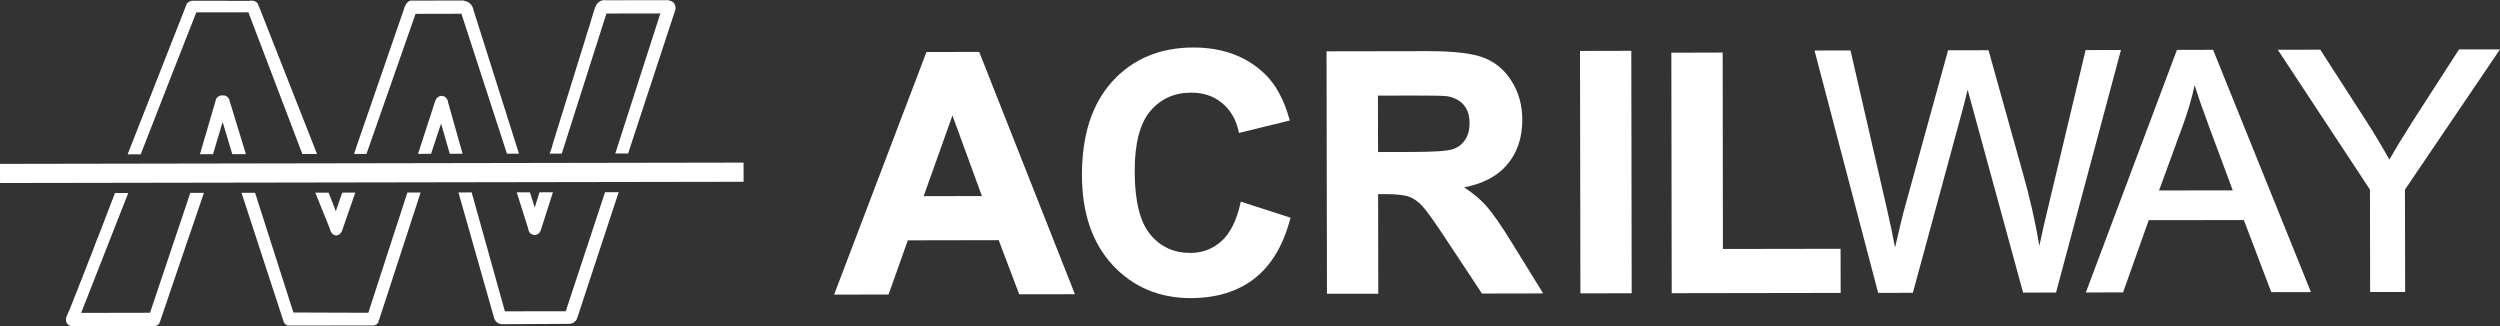
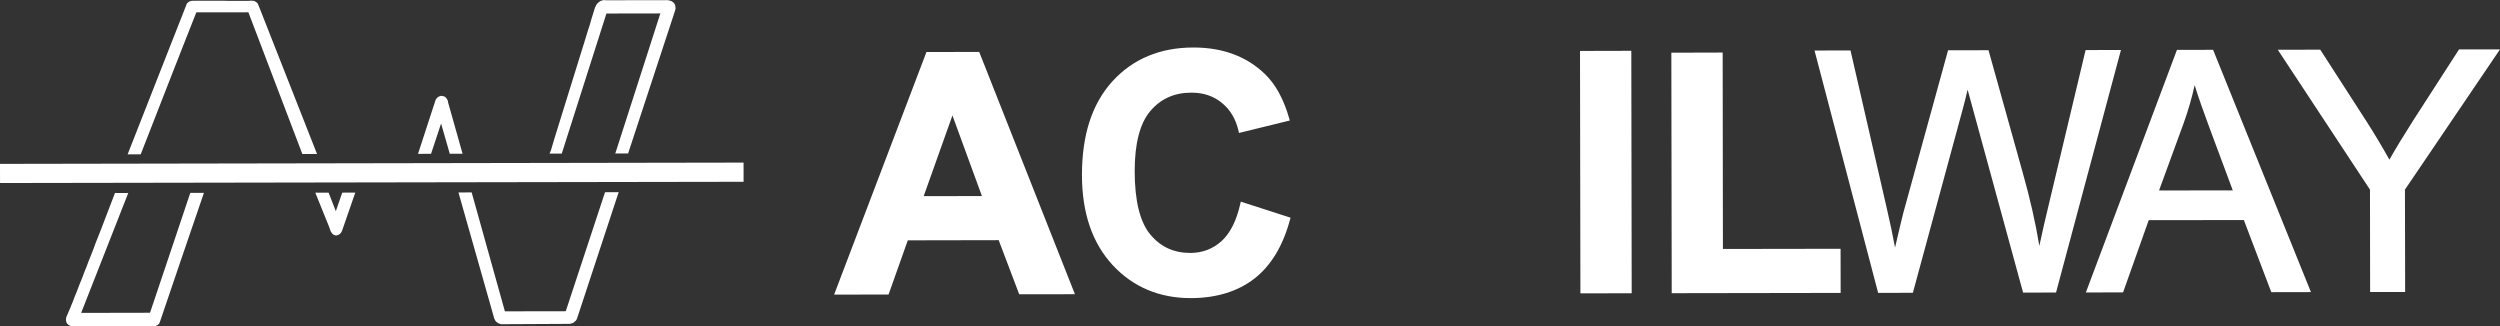
<svg xmlns="http://www.w3.org/2000/svg" id="Livello_2" data-name="Livello 2" viewBox="0 0 7218.61 941.85">
  <rect x="0" y="0" width="7218.61" height="941.85" fill="#333333" stroke="none" />
  <defs>
    <style> .cls-1 { fill: #fff; stroke-width: 0px; } </style>
  </defs>
  <g id="Livello_1-2" data-name="Livello 1">
    <g>
      <path class="cls-1" d="m2675.1,150.17l-266.65,700.5,157.19-.26,55.6-156.45,262.42-.51,59.27,156.3,160.87-.21-276.38-699.6-152.32.23Zm160.16,415.96l-168.18.22,83.02-233,85.17,232.78Z" />
      <path class="cls-1" d="m3581.29,588.43c-10.97,48.96-29.28,85.28-54.43,107.95-24.9,22.45-55.08,33.87-89.68,33.96h-.2c-47.74,0-85.52-17.41-115.48-53.2-29.86-35.78-45.04-97.12-45.14-182.33-.14-80.21,15.05-138.83,45.16-174.25,29.87-35.18,69.42-53.02,117.59-53.02.33,0,.67,0,1,0,34.76,0,63.56,9.66,88,29.5,24.24,19.76,40.42,47.07,48.1,81.17l1.29,5.73,146.71-36-1.62-5.74c-15.84-56-39.72-99.46-70.96-129.16-52.47-50.35-121.48-75.87-205.15-75.87-.24,0-.48,0-.71,0-95.84.05-174.37,32.77-233.42,97.27-29.42,32.22-51.77,71.44-66.42,116.57-14.57,44.91-21.92,96.92-21.84,154.57.07,54.47,7.56,103.94,22.26,147.04,14.72,43.16,37.09,81.16,66.5,112.96,58.84,63.17,134.59,95.2,225.18,95.2h.64c73.46-.15,135.05-19.05,183.08-56.18,48.11-37.25,82.83-94.7,103.19-170.75l1.42-5.29-143.68-46.3-1.38,6.16Z" />
-       <path class="cls-1" d="m4288.94,591.78c-16.42-17.95-37.05-34.97-61.46-50.73,53.3-10.33,94.34-31.54,122.12-63.14,30.56-34.54,46.03-78.92,45.98-131.89-.05-41.81-10.36-79.28-30.62-111.32-20.23-32.62-47.67-55.62-81.56-68.38-33.29-12.53-85.55-18.62-159.76-18.62l-293.34.49,1.24,694.28v5.75s148.12-.11,148.12-.11l-.43-287.53h21.81c30.89,0,53.42,2.42,66.93,7.18,13.6,4.91,26.66,14.01,38.8,27.04,12.88,13.93,37.62,48.66,71.53,100.45l100.74,152.29,176.76-.31-88.26-142.91c-32.46-53.2-58.91-91.06-78.6-112.53Zm-45.64-236.62c0,19.94-4.21,35.79-12.88,48.47l-.06.09c-8.48,12.9-20.03,21.76-35.26,27.06-15.77,5.32-56.42,8.01-120.83,8.01l-95.25.23-.31-162.94,100.89-.21c54.94-.12,88.13.54,98.66,1.96,20.81,3.56,37,12,48.13,25.07,11.18,13.13,16.87,30.72,16.91,52.26Z" />
      <polygon class="cls-1" points="4710.31 146.71 4562.2 147.07 4563.35 847 4711.41 846.79 4710.32 152.47 4710.31 146.71" />
      <polygon class="cls-1" points="4974.82 718.86 4974.12 157.51 4974.11 151.74 4825.91 152.16 4826.97 846.57 5314.78 845.78 5314.57 718.33 4974.82 718.86" />
      <path class="cls-1" d="m6022.05,144.53l-106.51,446.93c-10.68,44.04-19.6,83.15-27.03,118.58-11.09-67.21-27.28-138.53-48.25-212.48l-98.54-352.56-116.78.18-129.23,469.44c-2.89,10.78-11.61,47.45-23.86,100.19-6.66-35.77-14.54-73.18-23.91-113.55l-104.69-455.59-103.91.19,182.55,695.43,1.13,4.3,100.28-.1,143.71-529.31c4.44-16.15,9.26-35.35,14.41-57.29,3.81,14.53,9.14,34.06,15.61,57.16l144.57,528.88,95.09-.32,187.44-700.33-102.08.25Z" />
      <path class="cls-1" d="m6390.17,143.85l-104.38.18-263.01,700.48,107.48-.27,74.05-208.53,274.67-.33,79.26,208.25,114.46-.22-281.07-695.96-1.46-3.61Zm56.82,405.85l-212.88.27,71.09-194.36c13.31-37.07,23.74-73.19,31.7-109.78,10.25,33.16,24.09,72.99,42.01,120.91l68.09,182.96Z" />
      <path class="cls-1" d="m7218.61,142.54l-118.29.13-132.48,205.38c-27.84,43.63-50.35,80.71-68.57,112.96-21.17-37.87-42.24-73.16-64.25-107.61l-135.41-209.95-122.69.14,266.27,403.98.43,295.62,101.11-.11-.58-295.57,274.45-404.97Z" />
-       <polygon class="cls-1" points="1114.36 746.27 1063.74 902.39 1063.49 903.1 847.16 902.35 736.56 556.67 697.35 556.67 818.22 926.5 818.97 929.44 820.52 931.7 821.87 933.82 825.49 937.45 827.11 938.36 828.53 939.06 831.34 940.06 835.04 940.06 835.65 940.03 1072.25 939.68 1079.81 939.68 1084.07 938.19 1085.7 937.35 1087.81 936.37 1088.91 934.54 1089.41 934.02 1089.74 933.52 1090.7 932.63 1092.79 932.59 1092.55 928.04 1095.84 919.75 1203.58 589.55 1214.49 555.85 1176.32 555.92 1114.36 746.27" />
      <polygon class="cls-1" points="954.62 667.47 955.97 669.73 957.3 671.66 958.63 673.71 960.92 676.1 963.43 677.77 965.65 678.54 967.27 679.19 970.44 680.09 973.75 679.35 978.25 677.73 980.37 676.24 982.04 674.75 984.15 672.53 985.56 670.43 986.36 668.99 987.59 666.49 1025.87 556.17 988.18 556.23 969.68 609.81 948.85 556.31 910.39 556.31 949.36 652.64 953.86 664.7 954.62 667.47" />
-       <polygon class="cls-1" points="1526.21 665.02 1526.79 666.1 1526.82 666.5 1527.54 668.26 1528.6 670.34 1529.23 670.97 1530.05 672.58 1531.17 673.19 1531.9 674.45 1534.17 675.65 1535.46 676.26 1537.32 676.93 1538.18 677.38 1541.1 678.51 1543.65 678.51 1545.89 678.43 1548.7 677.68 1551.17 676.9 1553.4 675.46 1555.49 673.96 1557.25 672.15 1561.32 665.94 1562.06 663.05 1596.53 555.11 1557.7 555.3 1544.04 599.22 1530.18 555.28 1492 555.35 1525.54 661.35 1525.45 664.29 1526.21 665.02" />
      <polygon class="cls-1" points="1751.02 39.04 1906.72 38.78 1776.59 443.23 1813.62 443.12 1948.71 32.37 1949.93 28 1950.59 25.04 1950.59 21.73 1950.02 19.38 1950.02 16.59 1948.57 13.66 1947.85 11.16 1945.69 9.05 1944.22 6.82 1940.11 4.12 1938.42 3.11 1936.35 2.38 1934.25 1.79 1927.87 .5 1924.54 .43 1921.59 .49 1748.32 .77 1744.12 0 1742.05 .77 1740.34 .77 1738.15 1.52 1735.55 2.19 1732.43 3.75 1729.89 5.74 1727.56 7.49 1724.78 10.22 1722.9 12.17 1722.4 13.85 1721.15 14.98 1720.48 17.29 1719.67 18.5 1718.06 21.74 1717.47 24.12 1716.33 26.56 1715.71 29.25 1715.18 31.36 1714.1 34 1713.37 36.83 1708.22 53.19 1703.59 69.75 1698.38 85.63 1693.27 102.04 1692.09 105.64 1690.94 109.91 1689.9 113.3 1688.72 116.85 1687.47 121.08 1686.36 125.64 1684.78 129.5 1683.47 133.93 1599.98 402.86 1590.88 433.87 1586.71 443.51 1622.04 443.51 1751.02 39.04" />
-       <polygon class="cls-1" points="1134.58 226.52 1199.19 41.94 1199.89 39.98 1332.37 39.7 1463.78 443.79 1498.47 443.71 1367.02 28.46 1366.91 28.09 1366.61 27.53 1366.61 26.11 1365.71 23.26 1365.06 22.11 1363.95 19.1 1361.96 15.77 1359.78 12.64 1357.45 10.89 1355.88 8.55 1353.69 7.86 1352.93 7.06 1350.31 5.32 1347.79 4.65 1345.34 3.33 1342.46 2.75 1339.26 2.01 1338.67 2.01 1337.25 1.25 1335.75 1.44 1334.73 1.38 1332.33 1.46 1200.42 1.77 1191.11 1.71 1186.69 1.76 1185.08 1.61 1181.74 3.35 1180.34 4.01 1178.28 5.53 1176.11 7.61 1174.04 9.8 1172.52 12.07 1171.89 13.42 1170.7 15.7 1170.18 16.81 1169.24 18.22 1167.62 21.57 1167 24.24 1166.37 26.41 1028.75 424.94 1022.34 444.54 1058.16 444.41 1134.58 226.52" />
      <polygon class="cls-1" points="504.69 193.56 566.83 35.71 717.2 35.51 873.02 444.74 915.42 444.67 749.81 23.85 746.42 15.77 745.82 13.82 744.48 11.32 743.71 9.54 741.14 6.97 739.01 5.55 736.55 4.2 733.87 2.53 730.8 2.53 727.92 1.9 723.47 1.9 718.51 2.53 710.18 2.59 664.59 2.56 641.28 2.06 618.67 2.09 558.53 2.22 556.82 2.22 554.01 2.17 552.82 2.79 551.48 2.79 548.72 3.65 547.53 4.31 545.25 5.1 543.41 6.99 542.36 7.61 541.37 8.44 539.14 10.59 539.21 11.31 538.71 11.83 538.74 12.49 493.49 127.47 368.53 445.6 406.33 445.53 504.69 193.56" />
      <polygon class="cls-1" points="1207 444.23 1244.65 444.11 1273.61 356.65 1298.71 444 1335.66 443.92 1293.59 294.83 1293.41 292.1 1292.95 291.6 1292.93 290.56 1292.39 289.91 1292.39 288.57 1291.12 287.25 1290.02 284.82 1289.07 283.95 1287.66 282.04 1285.77 280.67 1284.17 278.99 1281.47 278.09 1278.24 277.34 1276.75 277.36 1274.48 276.49 1270.95 277.5 1266.81 278.92 1264.23 280.61 1260.06 284.84 1259.42 286.09 1258.86 286.66 1257.3 289.59 1257.39 290.16 1256.74 291.62 1207 444.23" />
-       <polygon class="cls-1" points="615 445.19 642.85 352.19 670.73 445.1 710.02 445.04 667.65 306.57 662.5 290.12 662.5 289.43 662 288.07 661.93 286.57 660.68 285.3 659.56 282.94 658.53 281.99 657.62 280.92 656.22 279.57 655.1 279.06 653.99 277.94 652.33 277.07 650.05 276.19 646.7 275.45 638.09 275.45 635.73 276.23 633.78 277.01 630.53 278.53 629.42 279.72 627.72 280.52 626.4 282.99 624.11 284.2 624.23 286.74 622.96 287.98 623.02 289.3 577.38 445.3 615 445.19" />
      <polygon class="cls-1" points="498.41 709.01 433.17 903.06 234.33 903.45 370.32 557.25 331.95 557.35 291.19 663.71 283.73 682.59 276.2 701.46 269.29 720.37 261.85 739.21 255.41 755.21 249.73 770.37 243.3 786.41 237.55 801.73 230.11 819.9 223.2 838.3 215.72 856.48 208.74 874.77 205.9 881.22 203.56 887.77 197.86 900.62 191.8 914.98 191.8 915.33 191.25 915.91 191.25 917.71 190.69 918.75 190.61 920.44 190.64 921.61 190.62 922.19 190.67 924.61 190.63 926.42 191.53 929.2 191.83 929.78 191.83 931.61 193.12 932.96 194.03 934.6 195.12 935.26 195.51 935.96 196.89 937.32 198.04 937.99 199.34 939.27 200.48 939.3 201.82 940.62 202.94 940.59 203.47 941.12 204.6 941.12 205.34 941.85 207.63 941.67 445.91 941.26 448.65 941.26 449.28 940.71 450.28 940.64 452.47 939.92 454.86 938.78 456.02 937.57 457 937.06 458.85 935.33 460.33 933.46 460.44 932.27 462 928.63 520.18 757.57 588.83 556.91 549.46 556.95 498.41 709.01" />
      <polygon class="cls-1" points="1633.59 898.66 1457.86 898.95 1361.92 555.58 1323.78 555.72 1425.95 915.51 1426.38 916.81 1426.45 918.34 1427.46 920.2 1428.44 922.43 1429.16 923.77 1429.9 925.43 1430.75 926.34 1432.11 928.55 1434.32 929.9 1435.49 931.08 1437.8 932.65 1439.18 933.29 1440.23 933.85 1442.32 934.64 1443.36 935.12 1446.68 936.14 1638.85 935.16 1640.48 935.23 1644.76 935.19 1646.51 934.66 1648.17 934.61 1649.19 934.01 1650.95 934.09 1652.82 933 1654.56 932.43 1657.18 930.79 1658.99 928.88 1660.36 927.92 1662.04 926.4 1663.71 924.51 1664.53 923.05 1666.35 919.2 1786.37 554.86 1747.03 554.95 1633.59 898.66" />
      <polygon class="cls-1" points="4.11 473.17 0 473.18 .1 528.46 2147.05 524.92 2147.01 469.5 4.11 473.17" />
    </g>
  </g>
</svg>